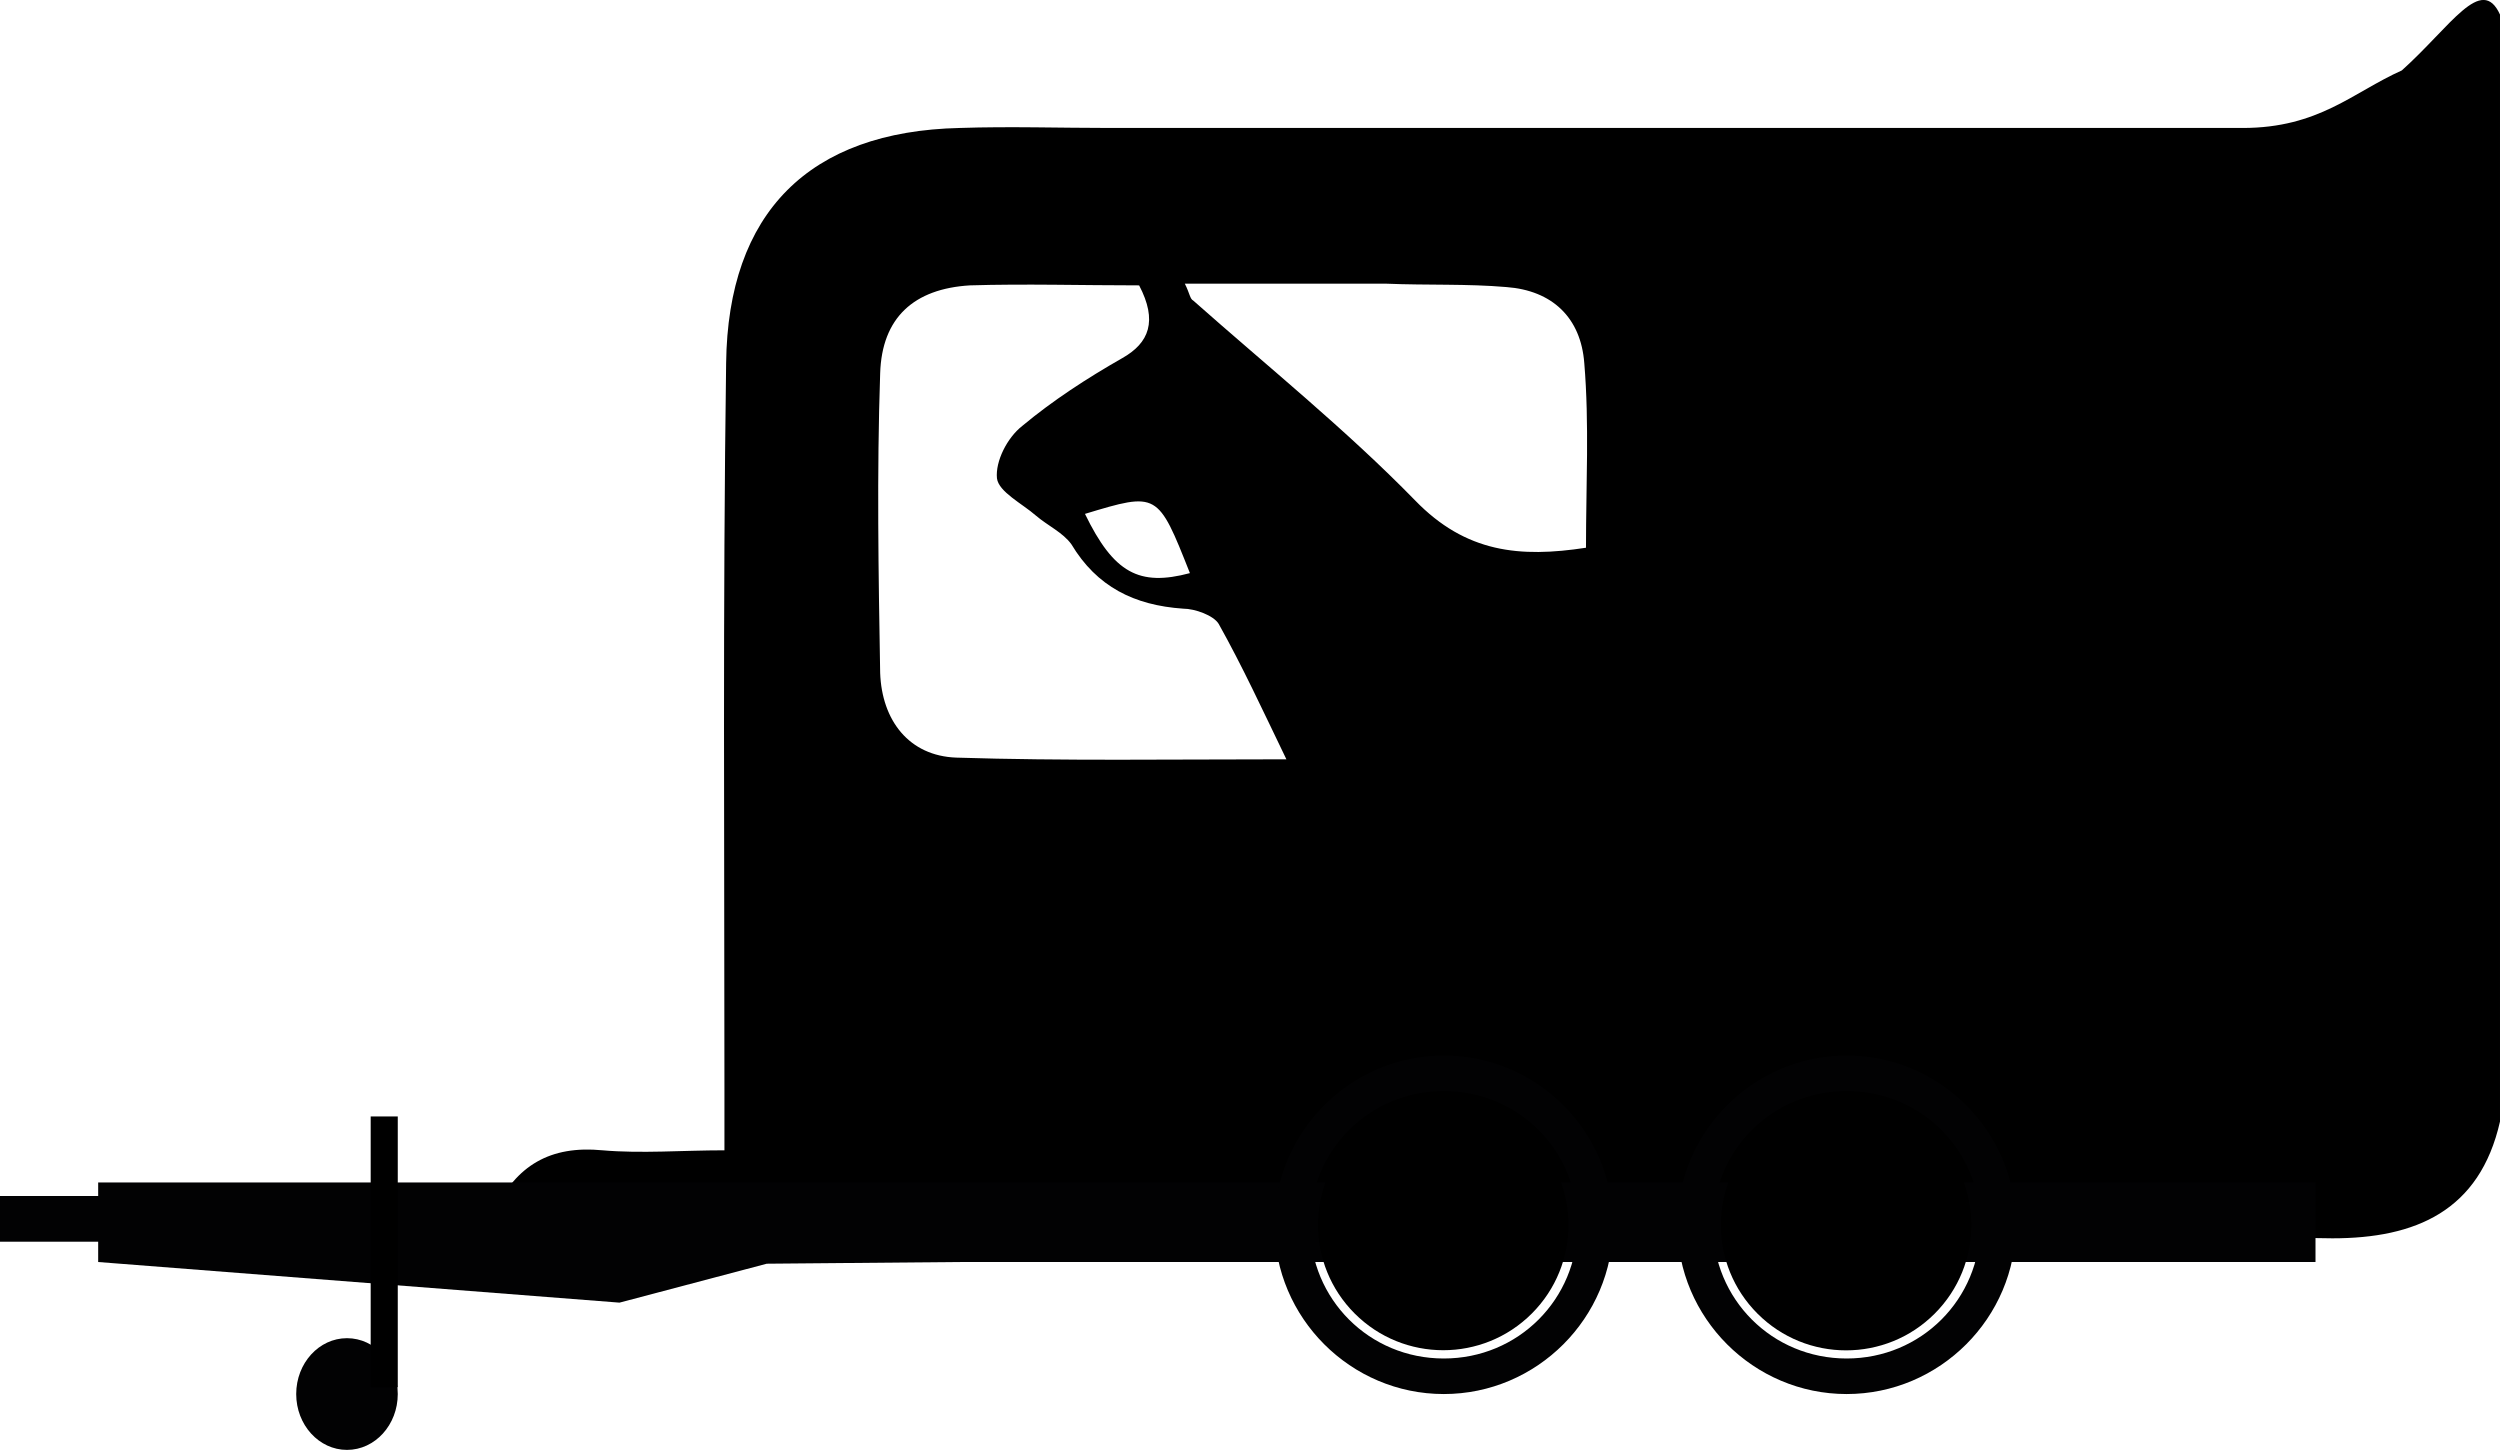
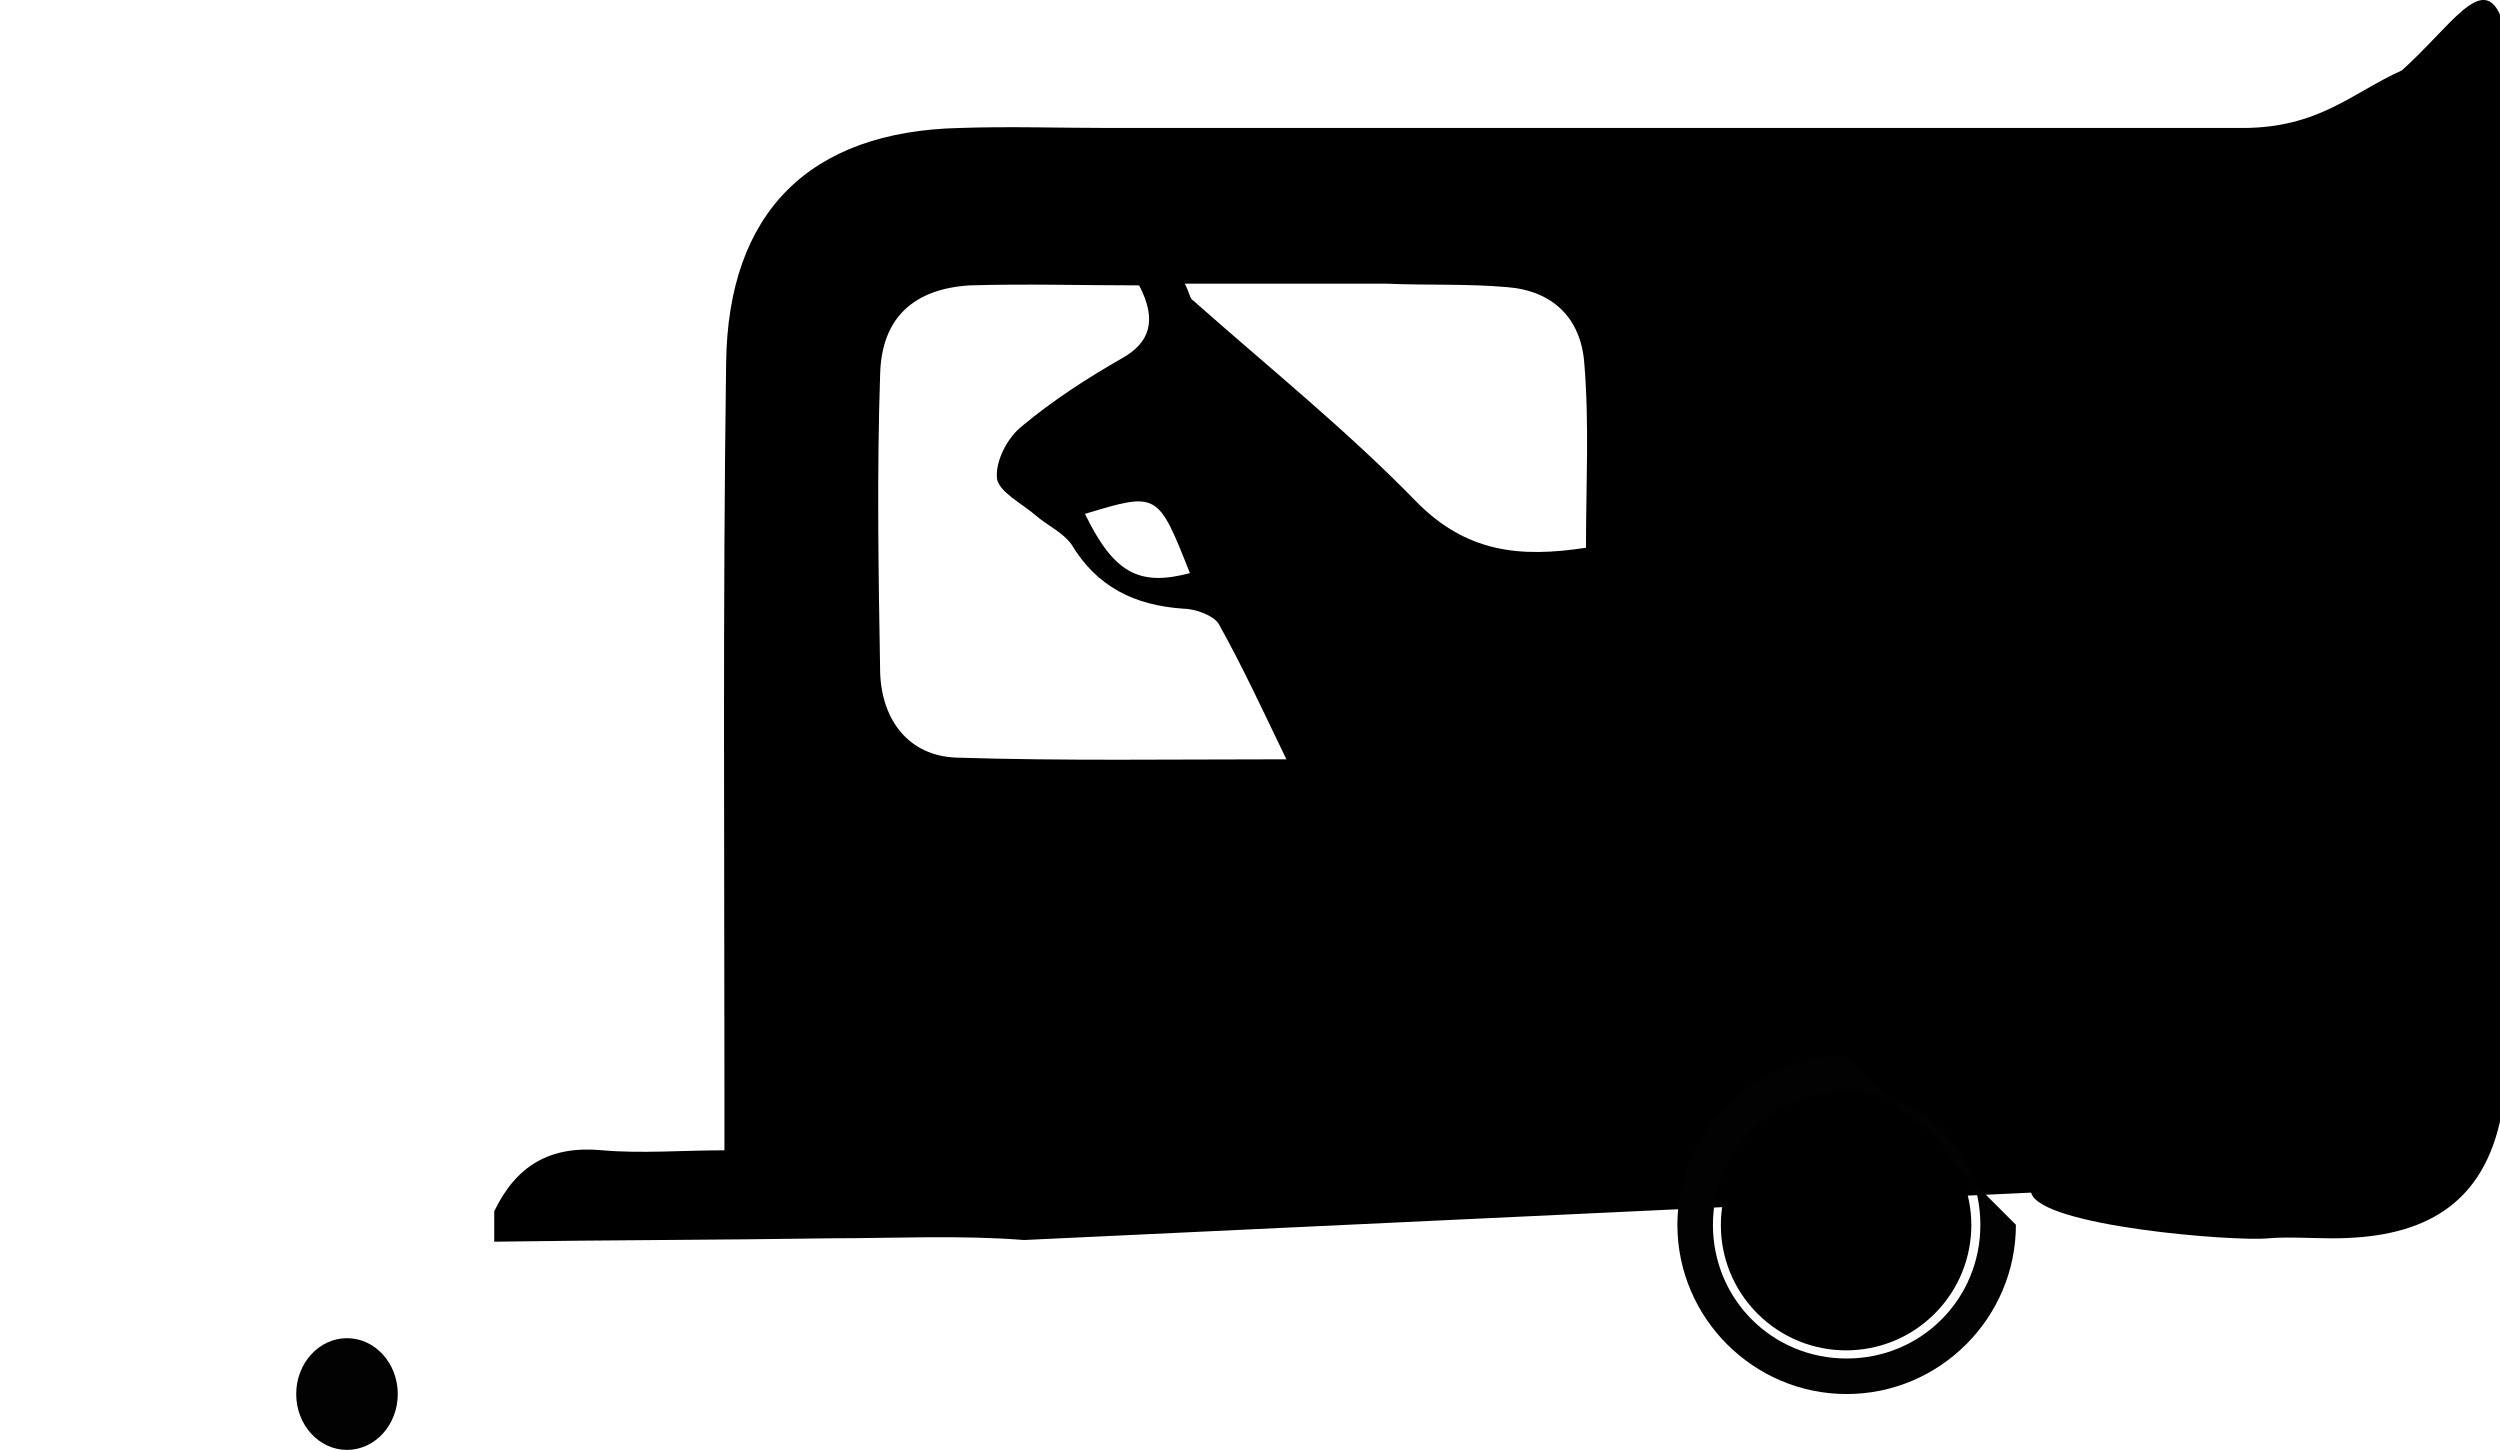
<svg xmlns="http://www.w3.org/2000/svg" version="1.1" id="Layer_1" x="0px" y="0px" style="enable-background:new 0 0 200 200;" xml:space="preserve" viewBox="26.4 58.04 147.7 85.66">
  <style type="text/css">
	.st0{fill:#020203;}
</style>
  <path d="M86.9,131.3c-3.8-0.3-7.7-0.1-11.5-0.1c-6.6,0.1-13.2,0.1-19.8,0.2c0-0.6,0-1.2,0-1.8c1.3-2.7,3.3-3.9,6.4-3.6  c2.3,0.2,4.7,0,7.2,0c0-1.5,0-2.6,0-3.6c0-14.3-0.1-28.6,0.1-42.9c0.1-8.9,4.9-13.7,13.8-13.9c3-0.1,5.9,0,8.9,0  c22.3,0,44.6,0,66.9,0c4.5,0,6.5-2.1,9.4-3.4c2.9-2.6,4.7-5.7,5.8-3.3c0,15.8,0,49.6,0,65.4c-1.2,5.3-5,6.9-9.9,6.9  c-1.3,0-2.6-0.1-3.8,0c-1.9,0.2-13.5-0.7-14-2.7 M93.7,74.9c-3.4,0-6.7-0.1-10,0c-3.3,0.2-5.2,1.9-5.3,5.2c-0.2,5.9-0.1,11.8,0,17.7  c0.1,2.8,1.7,4.9,4.5,5c6.3,0.2,12.7,0.1,19.5,0.1c-1.4-2.9-2.6-5.5-4-8c-0.3-0.5-1.4-0.9-2.1-0.9c-2.9-0.2-5.1-1.3-6.6-3.8  c-0.5-0.7-1.4-1.1-2.1-1.7c-0.8-0.7-2.2-1.4-2.3-2.2c-0.1-1,0.6-2.4,1.5-3.1c1.8-1.5,3.8-2.8,5.9-4C94.3,78.3,94.8,77,93.7,74.9z   M120.1,90.4c0-3.7,0.2-7.3-0.1-10.9c-0.2-2.7-1.9-4.3-4.6-4.5c-2.3-0.2-4.7-0.1-7.1-0.2c-3.9,0-7.8,0-11.9,0c0.3,0.6,0.3,0.9,0.5,1  c4.4,3.9,9,7.6,13.1,11.8C113,90.7,116.2,91,120.1,90.4z M90.5,88.4c1.7,3.5,3.2,4.3,6.2,3.5C94.8,87.1,94.8,87.1,90.5,88.4z" />
-   <polygon class="st0" points="163.2,132.6 145.2,132.6 112.2,132.6 97.7,132.6 83,132.6 71.7,132.7 63,135 32.2,132.6 32.2,127.9   49.7,127.9 80.4,127.9 123.6,127.9 154.8,127.9 163.2,127.9 " />
-   <rect x="26.4" y="128.7" class="st0" width="11" height="2.7" />
  <g>
    <g>
      <ellipse class="st0" cx="46.9" cy="140.4" rx="3" ry="3.3" />
    </g>
-     <rect x="48.3" y="124" width="1.6" height="16" />
  </g>
  <g>
-     <path class="st0" d="M121.7,130.4c0,5.5-4.5,10-10,10c-5.5,0-10-4.5-10-10c0-5.5,4.5-10,10-10C117.2,120.4,121.7,124.9,121.7,130.4   z M111.7,122.5c-4.4,0-7.9,3.5-7.9,7.9c0,4.4,3.5,7.9,7.9,7.9s7.9-3.5,7.9-7.9C119.6,126,116.1,122.5,111.7,122.5z" />
-     <ellipse transform="matrix(0.707 -0.707 0.707 0.707 -59.497 117.191)" cx="111.7" cy="130.4" rx="7.4" ry="7.4" />
-   </g>
+     </g>
  <g>
-     <path class="st0" d="M145.5,130.4c0,5.5-4.5,10-10,10c-5.5,0-10-4.5-10-10c0-5.5,4.5-10,10-10C141,120.4,145.5,124.9,145.5,130.4z    M135.5,122.5c-4.4,0-7.9,3.5-7.9,7.9c0,4.4,3.5,7.9,7.9,7.9s7.9-3.5,7.9-7.9C143.4,126,139.9,122.5,135.5,122.5z" />
+     <path class="st0" d="M145.5,130.4c0,5.5-4.5,10-10,10c-5.5,0-10-4.5-10-10c0-5.5,4.5-10,10-10z    M135.5,122.5c-4.4,0-7.9,3.5-7.9,7.9c0,4.4,3.5,7.9,7.9,7.9s7.9-3.5,7.9-7.9C143.4,126,139.9,122.5,135.5,122.5z" />
    <ellipse transform="matrix(0.707 -0.707 0.707 0.707 -52.524 134.026)" cx="135.5" cy="130.4" rx="7.4" ry="7.4" />
  </g>
</svg>